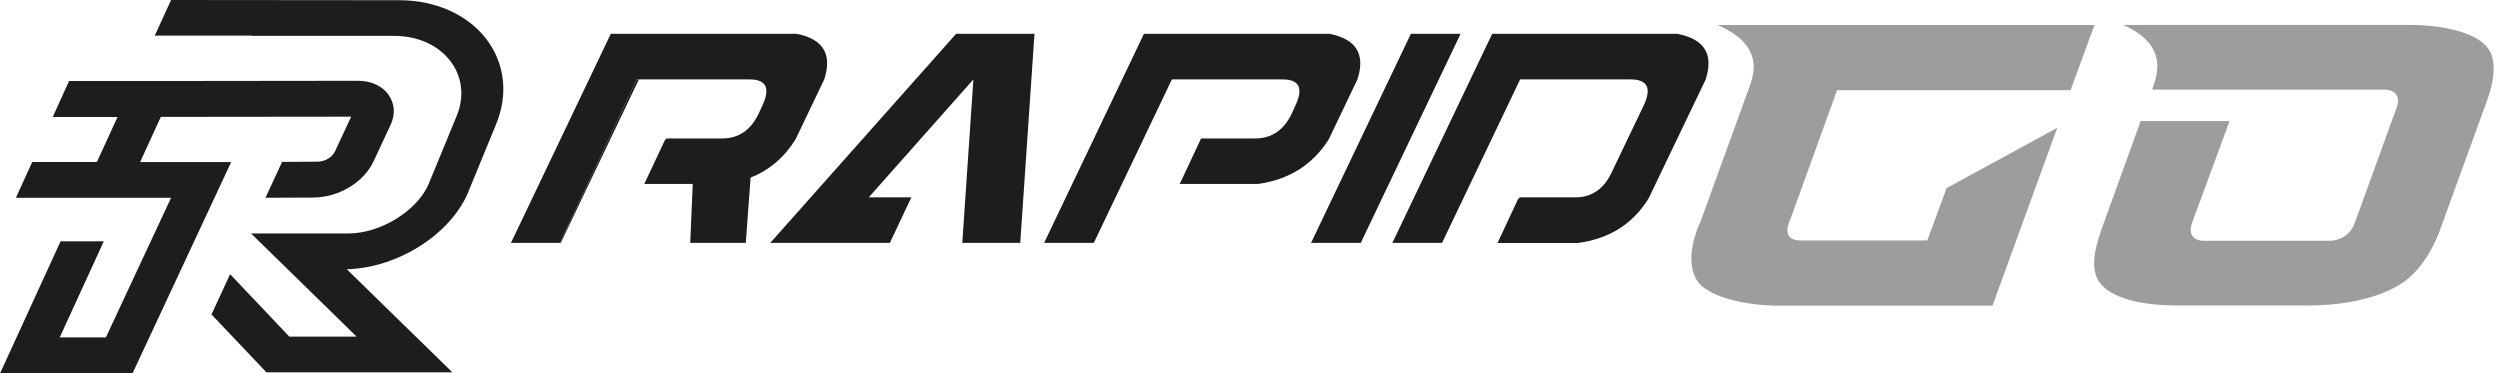
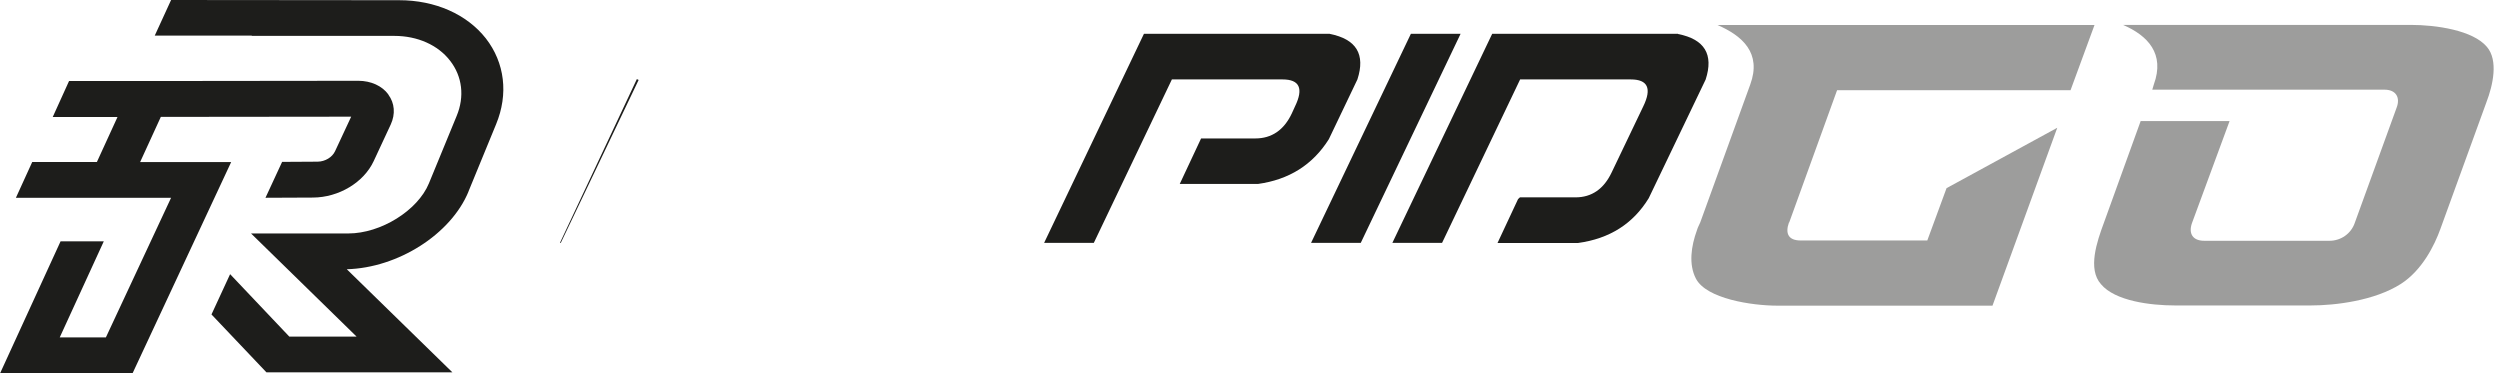
<svg xmlns="http://www.w3.org/2000/svg" viewBox="0 0 238.91 35.69" data-name="Warstwa 2" id="Warstwa_2">
  <defs>
    <style>
      .cls-1 {
        fill: #1d1d1b;
      }

      .cls-2 {
        fill: #9d9d9c;
      }
    </style>
  </defs>
-   <path d="M76.14,3.23h-17.77l-9.54,19.98h4.68l7.35-15.65.17.08.02-.05h10.58c1.62,0,2.02.86,1.19,2.57l-.31.68c-.75,1.59-1.92,2.39-3.49,2.39h-5.31l-.17.16-1.97,4.19h4.63l-.24,5.63h5.31l.46-6.24c1.8-.71,3.24-1.94,4.31-3.68l2.73-5.71c.78-2.4-.1-3.85-2.64-4.35h0Z" class="cls-1" />
  <polygon points="61.03 7.64 60.86 7.56 53.51 23.21 53.59 23.21 61.03 7.64" class="cls-1" />
-   <polygon points="91.37 3.23 73.61 23.21 85.04 23.21 87.09 18.86 83.02 18.86 93.02 7.59 91.96 23.21 97.5 23.21 98.86 3.23 91.37 3.23" class="cls-1" />
  <path d="M127.09,3.23h-17.77l-9.54,19.98h4.75l7.46-15.62h10.58c1.62,0,2.02.86,1.19,2.57l-.31.68c-.75,1.59-1.92,2.39-3.49,2.39h-5.18l-2.04,4.35h7.47c2.97-.41,5.24-1.83,6.78-4.28l2.73-5.71c.78-2.4-.1-3.85-2.64-4.35h0Z" class="cls-1" />
  <polygon points="134.83 3.23 125.29 23.21 130.04 23.21 139.58 3.23 134.83 3.23" class="cls-1" />
  <path d="M160.37,3.23h-17.77l-9.54,19.98h4.75l7.46-15.62h10.58c1.62,0,2.02.86,1.19,2.57l-3.02,6.31c-.75,1.59-1.91,2.39-3.46,2.39h-5.31l-.18.17-1.96,4.19h7.7c3-.41,5.25-1.83,6.75-4.28l5.44-11.34c.78-2.4-.1-3.85-2.64-4.35h0v-.02Z" class="cls-1" />
  <g>
    <path d="M37.11,9.02c-.61-.82-1.65-1.29-2.85-1.3h0l-17.32.02H6.6l-1.56,3.44h6.19l-1.97,4.3H3.08l-1.56,3.42h14.83l-6.23,13.34h-4.41l4.21-9.18h-4.13L0,35.69h12.66l9.43-20.2h-8.7l1.98-4.32,18.19-.02-1.54,3.3c-.27.58-.95.99-1.66,1l-3.4.02-1.59,3.43,4.54-.02c2.46-.01,4.85-1.44,5.8-3.48l1.63-3.5c.46-1,.38-2.04-.23-2.86h0v-.02Z" class="cls-1" />
    <path d="M44.76,18.32l2.65-6.45c1.19-2.88.83-5.87-.98-8.2C44.61,1.36,41.59.02,38.15.02L16.35,0l-1.56,3.4h9.27v.03h13.62c2.22,0,4.17.87,5.33,2.37,1.17,1.5,1.4,3.43.63,5.28l-2.65,6.44c-1.07,2.6-4.6,4.79-7.7,4.79h-9.3l10.09,9.86h-6.43l-5.66-5.97-1.78,3.85,5.25,5.53h17.77l-10.09-9.85c4.88-.13,9.95-3.34,11.63-7.42h-.01Z" class="cls-1" />
  </g>
  <g>
    <path d="M170.96,21.26c-.38,1.07-.04,1.72,1.11,1.72h12.11l1.84-5,10.58-5.77-6.19,17h-20.56c-2.41,0-6.8-.65-7.79-2.6-.69-1.34-.46-3.06.11-4.62.08-.27.19-.46.31-.73l4.78-13.18c1.11-3.02-.76-4.66-3.13-5.69h36.03l-2.29,6.23h-22.31l-4.58,12.65Z" class="cls-2" />
    <path d="M213.06,11.59l-3.59,9.74c-.34.99.07,1.68,1.18,1.68h11.96c1.11,0,2.06-.69,2.41-1.68l4.01-11.04c.38-.99-.08-1.72-1.15-1.72h-22.2l.15-.5c1.07-2.94-.57-4.66-2.94-5.69h27.51c2.37,0,5.92.5,7.26,2.1,1.11,1.3.57,3.67-.04,5.27l-4.4,12.11c-.57,1.6-1.76,3.97-3.78,5.27-2.52,1.61-6.27,2.06-8.6,2.06h-12.99c-2.33,0-5.73-.42-7.07-2.03-1.3-1.45-.38-4.09.27-5.85l3.52-9.74h8.48Z" class="cls-2" />
  </g>
</svg>